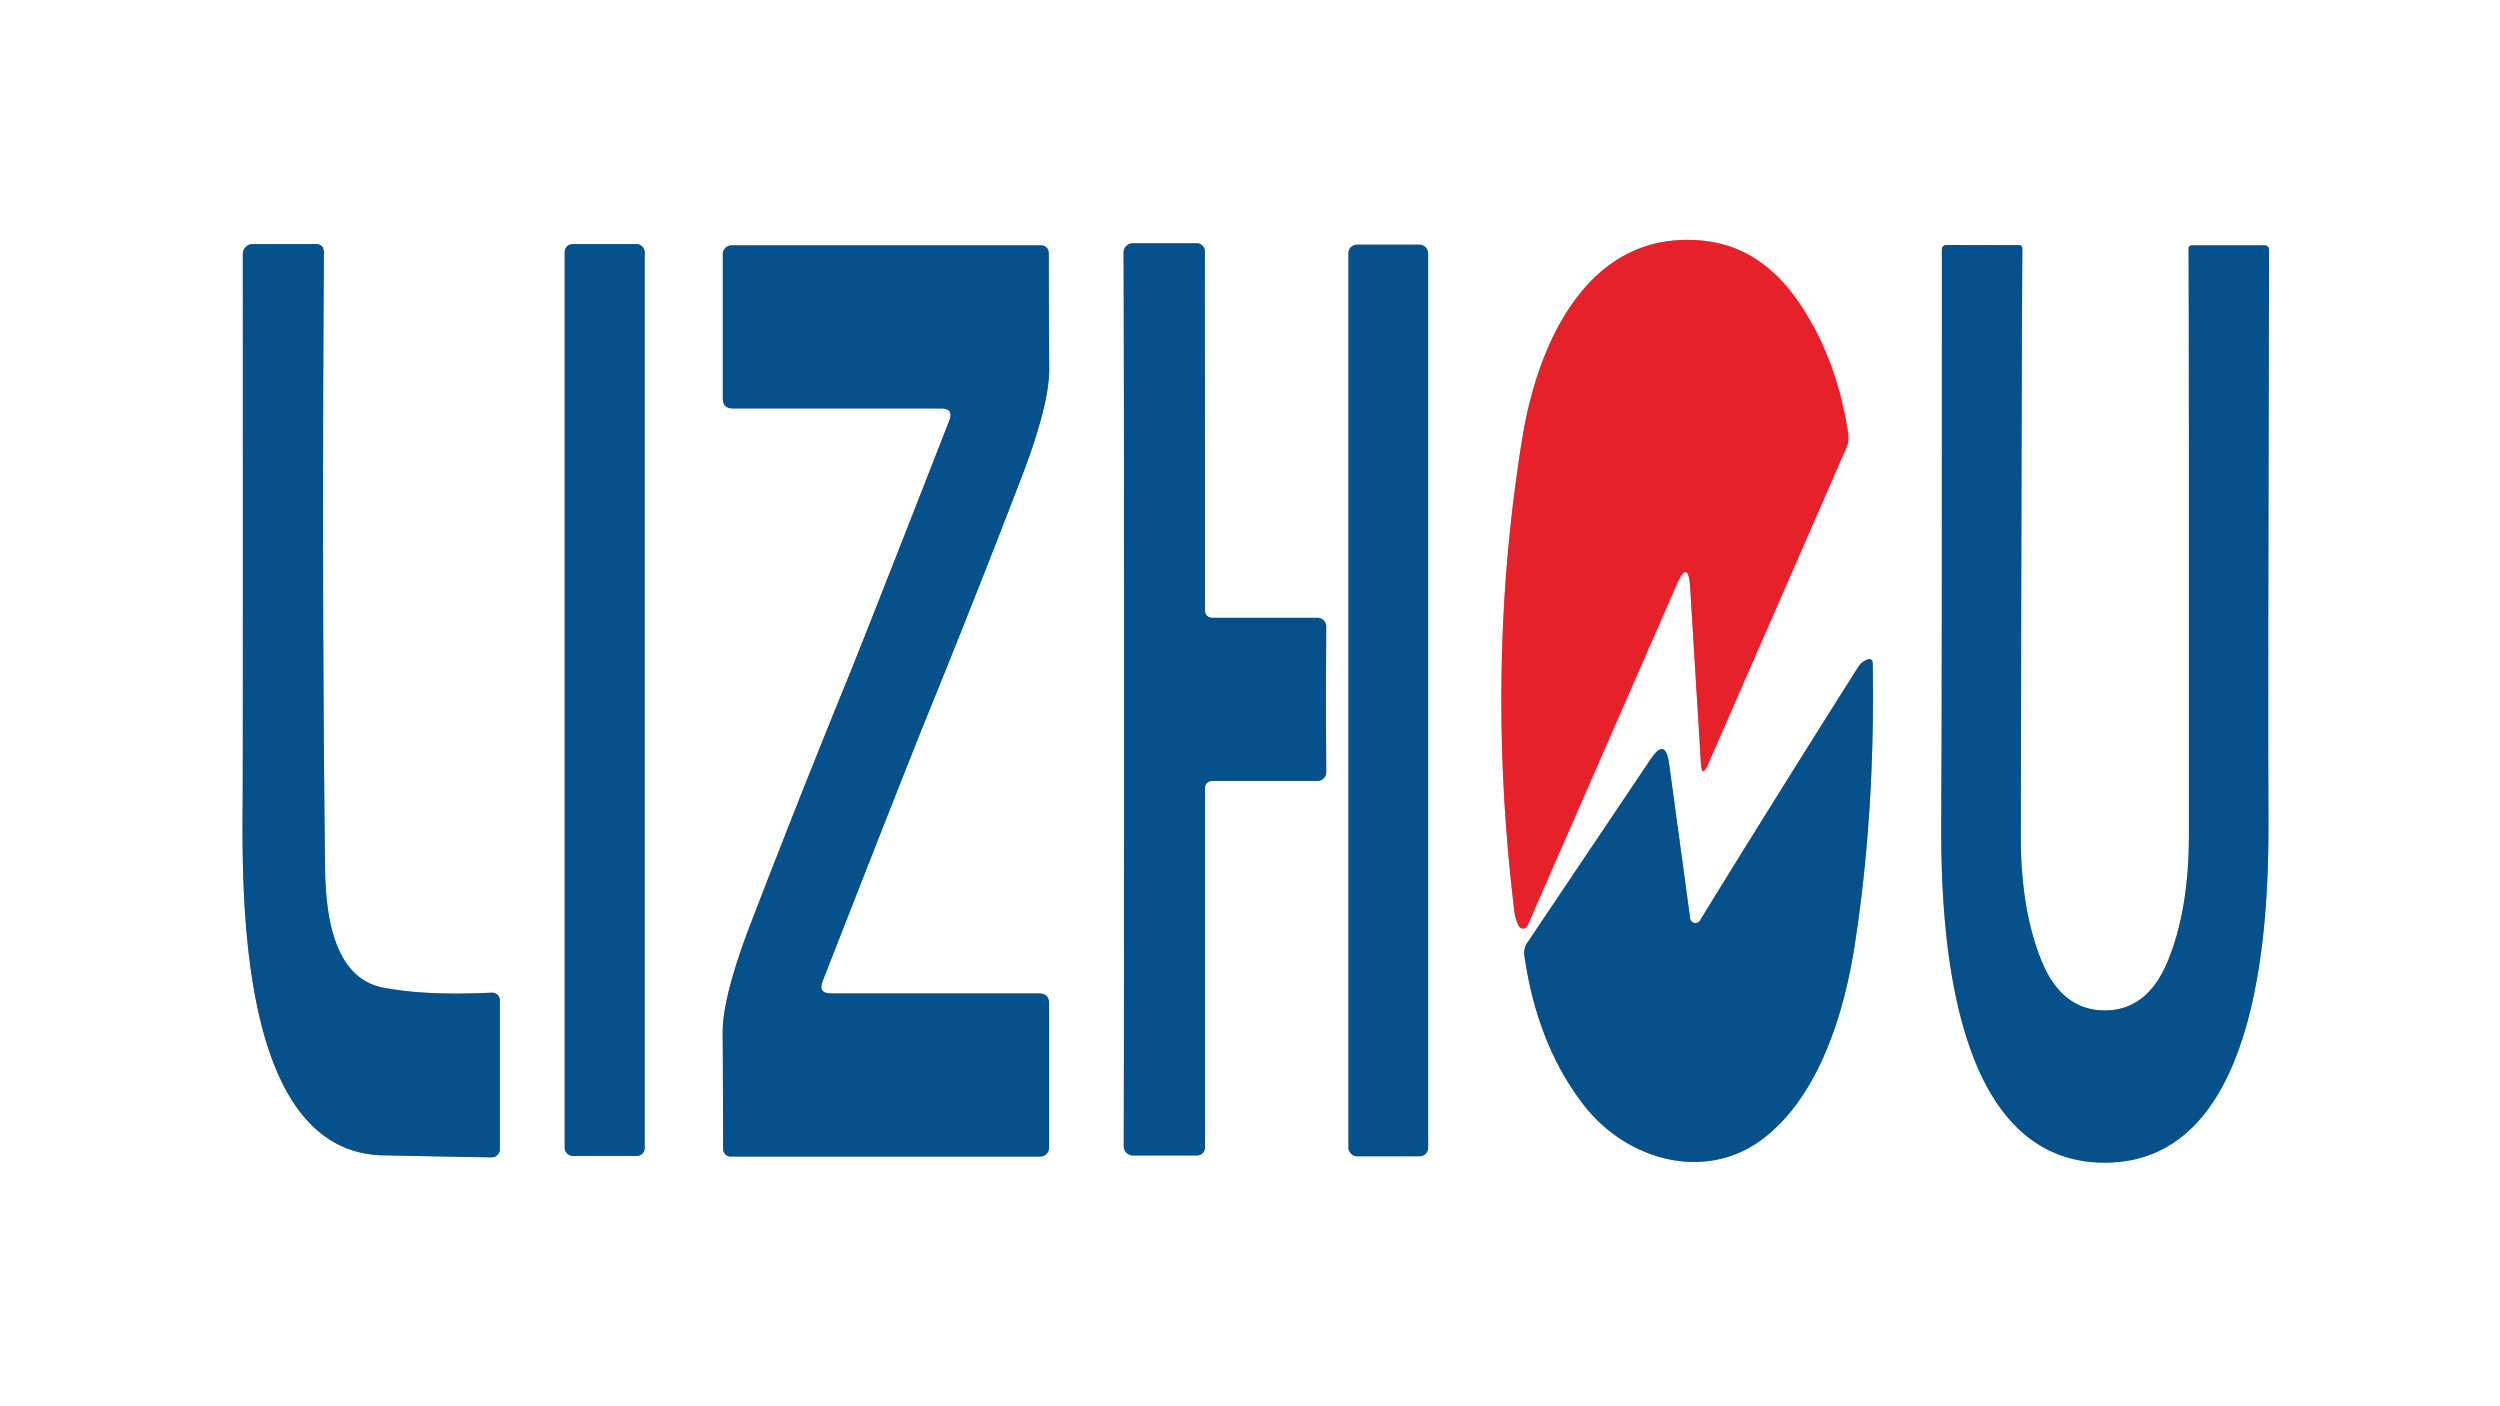
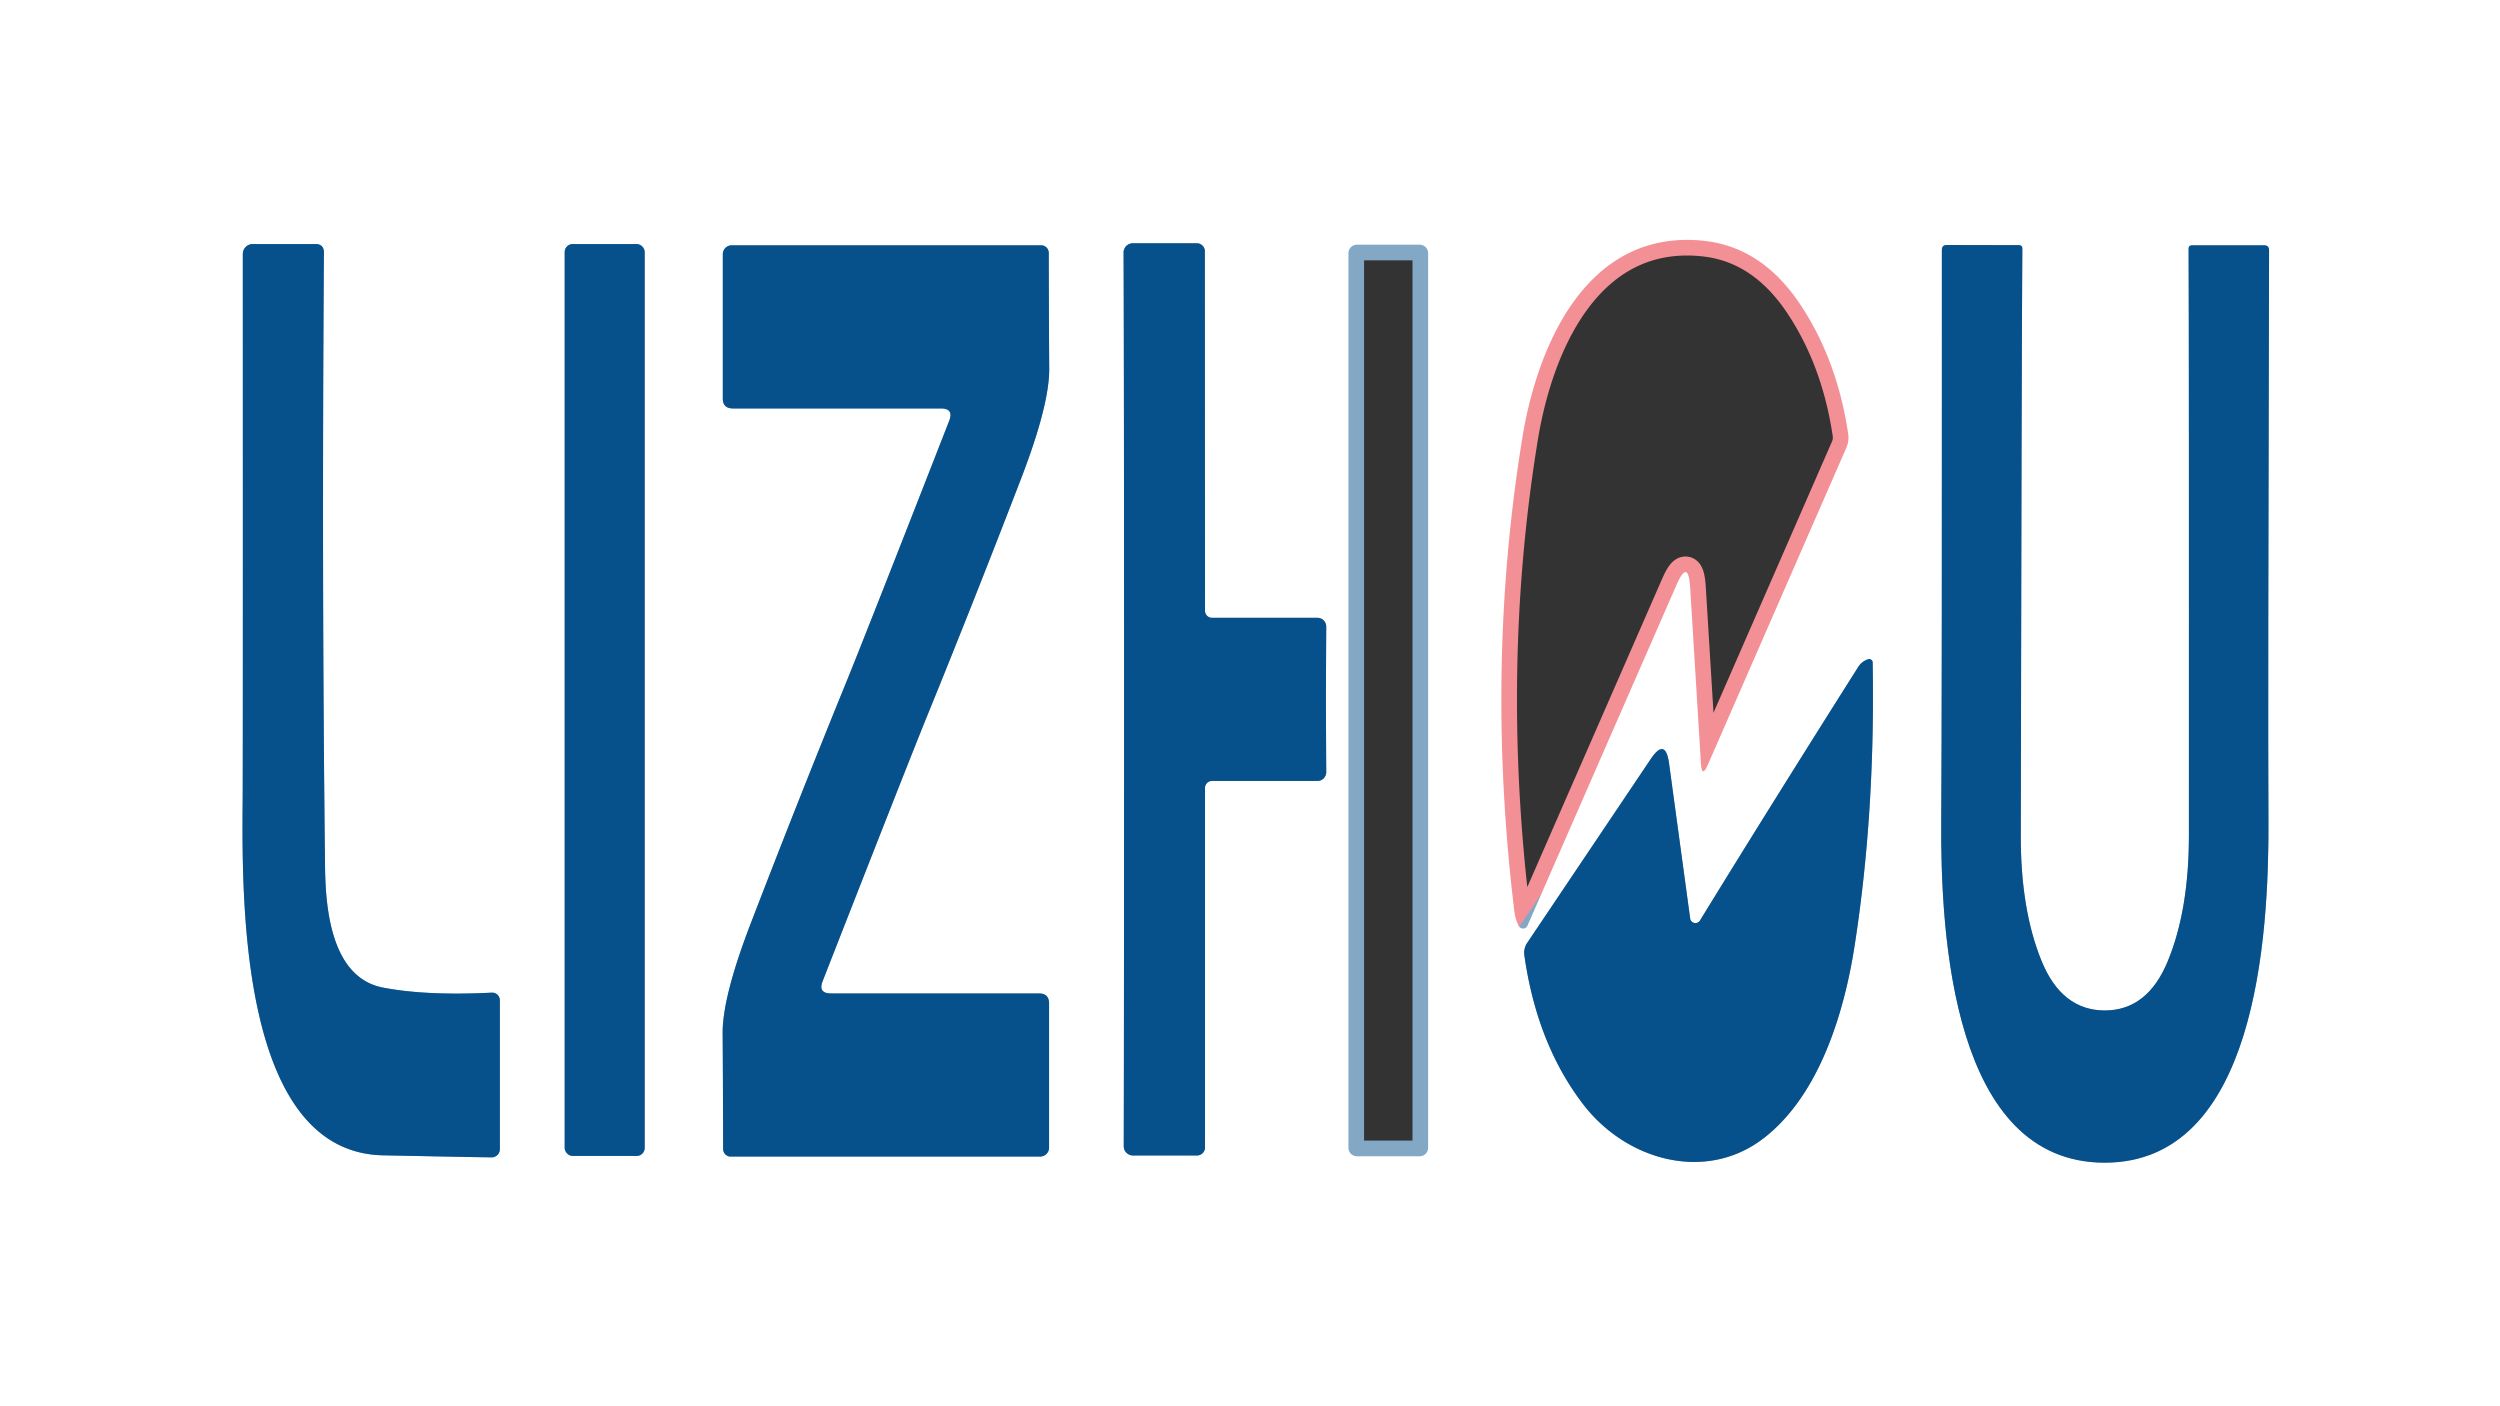
<svg xmlns="http://www.w3.org/2000/svg" viewBox="0.00 0.00 160.00 90.00">
  <rect x="0.00" y="0.00" width="160.00" height="90.00" fill="#333333" stroke="none" />
  <g stroke-width="2.00" fill="none" stroke-linecap="butt">
    <path stroke="#f39095" d="   M 107.29 37.45   Q 108.05 35.71 108.17 37.60   L 108.86 48.87   Q 108.92 49.81 109.30 48.95   L 118.15 28.69   Q 118.36 28.24 118.28 27.74   Q 117.57 23.00 115.20 19.46   Q 112.75 15.80 109.03 15.41   C 101.68 14.64 98.43 21.88 97.43 28.02   Q 95.03 42.75 96.92 58.34   Q 96.98 58.84 97.20 59.26   A 0.31 0.31 0.0 0 0 97.76 59.24   L 107.29 37.45" />
    <path stroke="#83a8c5" d="   M 24.53 63.21   C 21.03 62.55 20.82 57.70 20.80 55.25   Q 20.59 37.08 20.73 16.17   Q 20.73 15.62 20.19 15.62   L 16.17 15.62   A 0.64 0.63 90.0 0 0 15.54 16.26   Q 15.55 49.47 15.53 51.32   C 15.48 57.71 15.38 73.76 24.52 73.94   Q 30.35 74.06 31.47 74.07   A 0.52 0.52 0.0 0 0 31.99 73.55   L 31.99 64.02   A 0.49 0.49 0.0 0 0 31.47 63.53   Q 27.30 63.74 24.53 63.21" />
    <path stroke="#83a8c5" d="   M 41.26 16.13   A 0.51 0.51 0.0 0 0 40.75 15.62   L 36.65 15.62   A 0.51 0.51 0.0 0 0 36.14 16.13   L 36.14 73.47   A 0.51 0.51 0.0 0 0 36.65 73.98   L 40.75 73.98   A 0.51 0.51 0.0 0 0 41.26 73.47   L 41.26 16.13" />
    <path stroke="#83a8c5" d="   M 54.08 43.86   Q 51.08 51.22 48.07 59.04   Q 46.23 63.81 46.25 66.14   Q 46.27 68.73 46.28 73.53   A 0.49 0.48 90.0 0 0 46.76 74.02   L 66.57 74.02   A 0.57 0.57 0.0 0 0 67.14 73.45   L 67.14 64.22   Q 67.14 63.58 66.49 63.58   L 53.19 63.58   Q 52.34 63.58 52.65 62.79   Q 58.05 48.99 59.32 45.86   Q 62.32 38.50 65.33 30.68   Q 67.17 25.91 67.15 23.58   Q 67.13 20.99 67.12 16.19   A 0.49 0.48 90.0 0 0 66.64 15.70   L 46.83 15.70   A 0.57 0.57 0.0 0 0 46.26 16.27   L 46.26 25.50   Q 46.26 26.14 46.91 26.14   L 60.21 26.14   Q 61.06 26.14 60.75 26.93   Q 55.36 40.73 54.08 43.86" />
    <path stroke="#83a8c5" d="   M 71.94 44.76   Q 71.94 64.53 71.92 73.36   A 0.59 0.59 0.0 0 0 72.51 73.95   L 76.61 73.95   A 0.51 0.51 0.0 0 0 77.12 73.44   L 77.12 50.43   A 0.45 0.45 0.0 0 1 77.57 49.98   L 84.32 49.98   A 0.57 0.56 -89.9 0 0 84.88 49.41   Q 84.86 46.12 84.86 44.76   Q 84.86 43.40 84.88 40.11   A 0.57 0.56 89.9 0 0 84.32 39.54   L 77.57 39.54   A 0.45 0.45 0.0 0 1 77.12 39.09   L 77.11 16.08   A 0.51 0.51 0.0 0 0 76.60 15.57   L 72.50 15.57   A 0.59 0.59 0.0 0 0 71.91 16.16   Q 71.94 24.99 71.94 44.76" />
    <path stroke="#83a8c5" d="   M 91.40 16.20   A 0.54 0.54 0.0 0 0 90.86 15.66   L 86.84 15.66   A 0.54 0.54 0.0 0 0 86.30 16.20   L 86.30 73.46   A 0.54 0.54 0.0 0 0 86.84 74.00   L 90.86 74.00   A 0.54 0.54 0.0 0 0 91.40 73.46   L 91.40 16.20" />
    <path stroke="#83a8c5" d="   M 134.69 74.41   C 144.36 74.42 145.22 60.05 145.18 52.50   Q 145.14 45.09 145.22 16.02   Q 145.22 15.70 144.90 15.70   L 140.30 15.70   Q 140.06 15.70 140.07 15.94   Q 140.10 22.75 140.09 53.49   Q 140.09 58.23 138.74 61.51   Q 137.44 64.67 134.70 64.67   Q 131.95 64.66 130.66 61.50   Q 129.32 58.22 129.33 53.48   Q 129.38 22.74 129.43 15.93   Q 129.44 15.69 129.20 15.69   L 124.60 15.68   Q 124.28 15.68 124.28 16.00   Q 124.29 45.07 124.24 52.48   C 124.18 60.03 125.01 74.40 134.69 74.41" />
    <path stroke="#83a8c5" d="   M 108.17 58.78   L 106.82 48.86   Q 106.59 47.17 105.64 48.59   L 97.75 60.33   Q 97.50 60.70 97.56 61.15   Q 98.37 66.82 101.32 70.67   C 104.08 74.28 109.20 75.72 112.92 72.81   C 116.48 70.03 118.05 64.71 118.70 60.49   Q 120.02 52.01 119.85 42.40   A 0.22 0.22 0.0 0 0 119.57 42.19   Q 119.16 42.32 118.93 42.68   Q 113.25 51.66 108.80 58.91   A 0.34 0.34 0.0 0 1 108.17 58.78" />
  </g>
  <path fill="#ffffff" d="   M 160.00 0.00   L 160.00 90.00   L 0.00 90.00   L 0.00 0.00   L 160.00 0.00   Z   M 107.29 37.45   Q 108.05 35.71 108.17 37.60   L 108.86 48.87   Q 108.92 49.81 109.30 48.95   L 118.15 28.69   Q 118.36 28.24 118.28 27.74   Q 117.57 23.00 115.20 19.46   Q 112.75 15.80 109.03 15.41   C 101.68 14.64 98.43 21.88 97.43 28.02   Q 95.03 42.75 96.92 58.34   Q 96.98 58.84 97.20 59.26   A 0.31 0.31 0.0 0 0 97.76 59.24   L 107.29 37.45   Z   M 24.53 63.21   C 21.03 62.55 20.82 57.70 20.80 55.25   Q 20.59 37.08 20.73 16.17   Q 20.73 15.62 20.19 15.62   L 16.17 15.62   A 0.64 0.63 90.0 0 0 15.54 16.26   Q 15.55 49.47 15.53 51.32   C 15.48 57.71 15.38 73.76 24.52 73.94   Q 30.35 74.06 31.47 74.07   A 0.52 0.52 0.0 0 0 31.99 73.55   L 31.99 64.02   A 0.49 0.49 0.0 0 0 31.47 63.53   Q 27.30 63.74 24.53 63.21   Z   M 41.26 16.13   A 0.51 0.51 0.0 0 0 40.75 15.62   L 36.65 15.62   A 0.51 0.51 0.0 0 0 36.14 16.13   L 36.14 73.47   A 0.51 0.51 0.0 0 0 36.65 73.98   L 40.75 73.98   A 0.51 0.51 0.0 0 0 41.26 73.47   L 41.26 16.13   Z   M 54.08 43.86   Q 51.08 51.22 48.07 59.04   Q 46.23 63.81 46.25 66.14   Q 46.27 68.73 46.28 73.53   A 0.49 0.48 90.0 0 0 46.76 74.02   L 66.57 74.02   A 0.57 0.57 0.0 0 0 67.14 73.45   L 67.14 64.22   Q 67.14 63.58 66.49 63.58   L 53.19 63.58   Q 52.34 63.58 52.65 62.79   Q 58.05 48.99 59.32 45.86   Q 62.32 38.50 65.33 30.68   Q 67.17 25.91 67.15 23.58   Q 67.13 20.99 67.12 16.19   A 0.49 0.48 90.0 0 0 66.64 15.70   L 46.83 15.70   A 0.57 0.57 0.0 0 0 46.26 16.27   L 46.26 25.50   Q 46.26 26.14 46.91 26.14   L 60.21 26.14   Q 61.06 26.14 60.75 26.93   Q 55.36 40.73 54.08 43.86   Z   M 71.94 44.76   Q 71.94 64.53 71.92 73.36   A 0.59 0.59 0.0 0 0 72.51 73.95   L 76.61 73.95   A 0.51 0.51 0.0 0 0 77.12 73.44   L 77.12 50.43   A 0.45 0.45 0.0 0 1 77.57 49.98   L 84.32 49.98   A 0.57 0.56 -89.9 0 0 84.88 49.41   Q 84.86 46.12 84.86 44.76   Q 84.86 43.40 84.88 40.11   A 0.57 0.56 89.9 0 0 84.32 39.54   L 77.57 39.54   A 0.45 0.45 0.0 0 1 77.12 39.09   L 77.11 16.08   A 0.51 0.51 0.0 0 0 76.60 15.57   L 72.50 15.57   A 0.59 0.59 0.0 0 0 71.91 16.16   Q 71.94 24.99 71.94 44.76   Z   M 91.40 16.20   A 0.54 0.54 0.0 0 0 90.86 15.66   L 86.84 15.66   A 0.54 0.54 0.0 0 0 86.30 16.20   L 86.30 73.46   A 0.54 0.54 0.0 0 0 86.84 74.00   L 90.86 74.00   A 0.54 0.54 0.0 0 0 91.40 73.46   L 91.40 16.20   Z   M 134.69 74.41   C 144.36 74.42 145.22 60.05 145.18 52.50   Q 145.14 45.09 145.22 16.02   Q 145.22 15.70 144.90 15.70   L 140.30 15.70   Q 140.06 15.70 140.07 15.94   Q 140.10 22.75 140.09 53.49   Q 140.09 58.23 138.74 61.51   Q 137.44 64.67 134.70 64.67   Q 131.95 64.66 130.66 61.50   Q 129.32 58.22 129.33 53.48   Q 129.38 22.74 129.43 15.93   Q 129.44 15.69 129.20 15.69   L 124.60 15.68   Q 124.28 15.68 124.28 16.00   Q 124.29 45.07 124.24 52.48   C 124.18 60.03 125.01 74.40 134.69 74.41   Z   M 108.17 58.78   L 106.82 48.86   Q 106.59 47.17 105.64 48.59   L 97.75 60.33   Q 97.50 60.70 97.56 61.15   Q 98.37 66.82 101.32 70.67   C 104.08 74.28 109.20 75.72 112.92 72.81   C 116.48 70.03 118.05 64.71 118.70 60.49   Q 120.02 52.01 119.85 42.40   A 0.22 0.22 0.0 0 0 119.57 42.19   Q 119.16 42.32 118.93 42.68   Q 113.25 51.66 108.80 58.91   A 0.34 0.34 0.0 0 1 108.17 58.78   Z" />
-   <path fill="#e6212a" d="   M 107.29 37.45   L 97.76 59.24   A 0.31 0.31 0.0 0 1 97.20 59.26   Q 96.98 58.84 96.92 58.34   Q 95.03 42.75 97.43 28.02   C 98.43 21.88 101.68 14.64 109.03 15.41   Q 112.75 15.80 115.20 19.46   Q 117.57 23.00 118.28 27.74   Q 118.36 28.24 118.15 28.69   L 109.30 48.95   Q 108.92 49.81 108.86 48.87   L 108.17 37.60   Q 108.05 35.71 107.29 37.45   Z" />
  <path fill="#06508b" d="   M 24.53 63.21   Q 27.30 63.74 31.47 63.53   A 0.49 0.49 0.0 0 1 31.99 64.02   L 31.99 73.55   A 0.52 0.52 0.0 0 1 31.47 74.07   Q 30.35 74.06 24.52 73.94   C 15.38 73.76 15.48 57.71 15.53 51.32   Q 15.55 49.47 15.54 16.26   A 0.64 0.63 -90.0 0 1 16.17 15.62   L 20.19 15.62   Q 20.73 15.62 20.73 16.17   Q 20.59 37.08 20.80 55.25   C 20.82 57.70 21.03 62.55 24.53 63.21   Z" />
  <rect fill="#06508b" x="36.14" y="15.62" width="5.12" height="58.36" rx="0.51" />
  <path fill="#06508b" d="   M 54.08 43.86   Q 55.36 40.73 60.75 26.93   Q 61.06 26.14 60.21 26.14   L 46.91 26.14   Q 46.26 26.14 46.26 25.50   L 46.26 16.27   A 0.57 0.57 0.0 0 1 46.83 15.70   L 66.64 15.70   A 0.49 0.48 90.0 0 1 67.12 16.19   Q 67.13 20.99 67.15 23.58   Q 67.17 25.91 65.33 30.68   Q 62.32 38.50 59.32 45.86   Q 58.05 48.99 52.65 62.79   Q 52.34 63.58 53.19 63.58   L 66.49 63.58   Q 67.14 63.58 67.14 64.22   L 67.14 73.45   A 0.57 0.57 0.0 0 1 66.57 74.02   L 46.76 74.02   A 0.49 0.48 90.0 0 1 46.28 73.53   Q 46.27 68.73 46.25 66.14   Q 46.23 63.81 48.07 59.04   Q 51.08 51.22 54.08 43.86   Z" />
  <path fill="#06508b" d="   M 84.86 44.76   Q 84.86 46.12 84.88 49.41   A 0.57 0.56 -89.9 0 1 84.32 49.98   L 77.57 49.98   A 0.45 0.45 0.0 0 0 77.12 50.43   L 77.12 73.44   A 0.51 0.51 0.0 0 1 76.61 73.95   L 72.51 73.95   A 0.59 0.59 0.0 0 1 71.92 73.36   Q 71.94 64.53 71.94 44.76   Q 71.94 24.99 71.91 16.16   A 0.59 0.59 0.0 0 1 72.50 15.57   L 76.60 15.57   A 0.51 0.51 0.0 0 1 77.11 16.08   L 77.12 39.09   A 0.45 0.45 0.0 0 0 77.57 39.54   L 84.32 39.54   A 0.57 0.56 89.9 0 1 84.88 40.11   Q 84.86 43.40 84.86 44.76   Z" />
-   <rect fill="#06508b" x="86.30" y="15.66" width="5.10" height="58.34" rx="0.54" />
  <path fill="#06508b" d="   M 134.70 64.67   Q 137.44 64.67 138.74 61.51   Q 140.09 58.23 140.09 53.49   Q 140.10 22.75 140.07 15.94   Q 140.06 15.70 140.30 15.70   L 144.90 15.70   Q 145.22 15.70 145.22 16.02   Q 145.14 45.09 145.18 52.50   C 145.22 60.05 144.36 74.42 134.69 74.41   C 125.01 74.40 124.18 60.03 124.24 52.48   Q 124.29 45.07 124.28 16.00   Q 124.28 15.68 124.60 15.68   L 129.20 15.69   Q 129.44 15.69 129.43 15.93   Q 129.38 22.74 129.33 53.48   Q 129.32 58.22 130.66 61.50   Q 131.95 64.66 134.70 64.67   Z" />
  <path fill="#06508b" d="   M 108.17 58.78   A 0.34 0.34 0.0 0 0 108.80 58.91   Q 113.25 51.66 118.93 42.68   Q 119.16 42.32 119.57 42.19   A 0.22 0.22 0.0 0 1 119.85 42.40   Q 120.02 52.01 118.70 60.49   C 118.05 64.71 116.48 70.03 112.92 72.81   C 109.20 75.72 104.08 74.28 101.32 70.67   Q 98.37 66.82 97.56 61.15   Q 97.50 60.70 97.75 60.33   L 105.64 48.59   Q 106.59 47.17 106.82 48.86   L 108.17 58.78   Z" />
</svg>